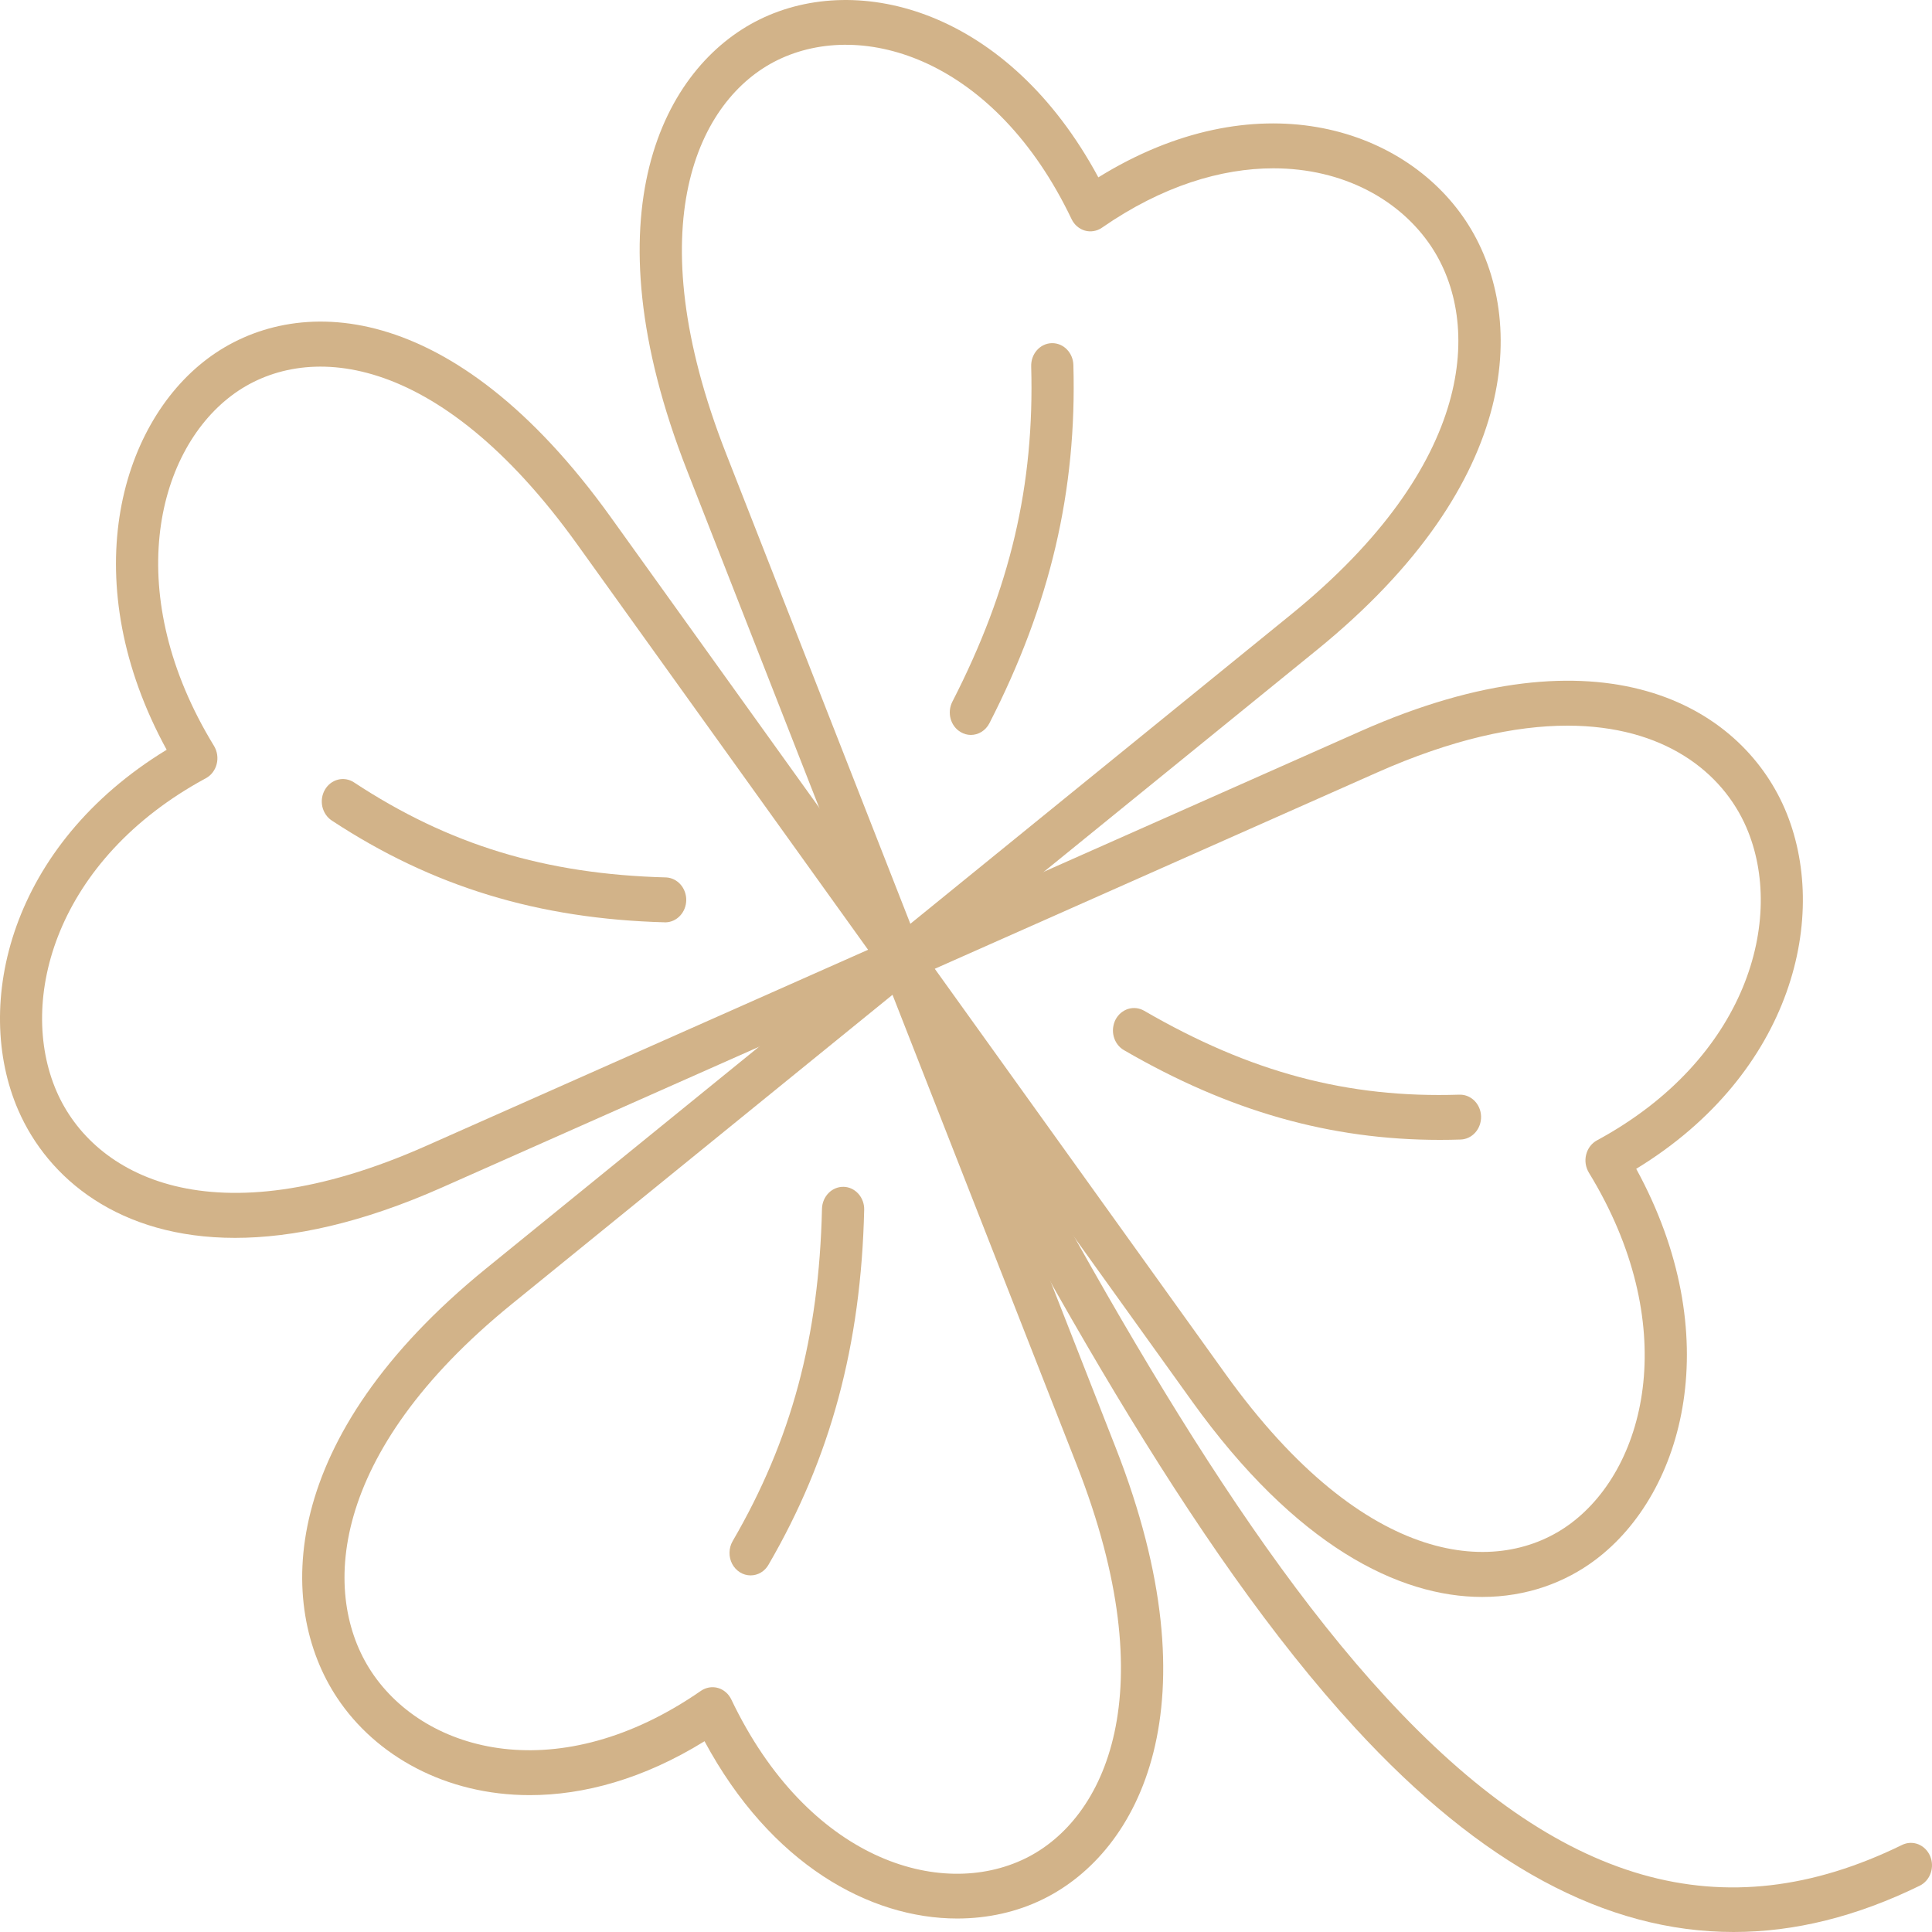
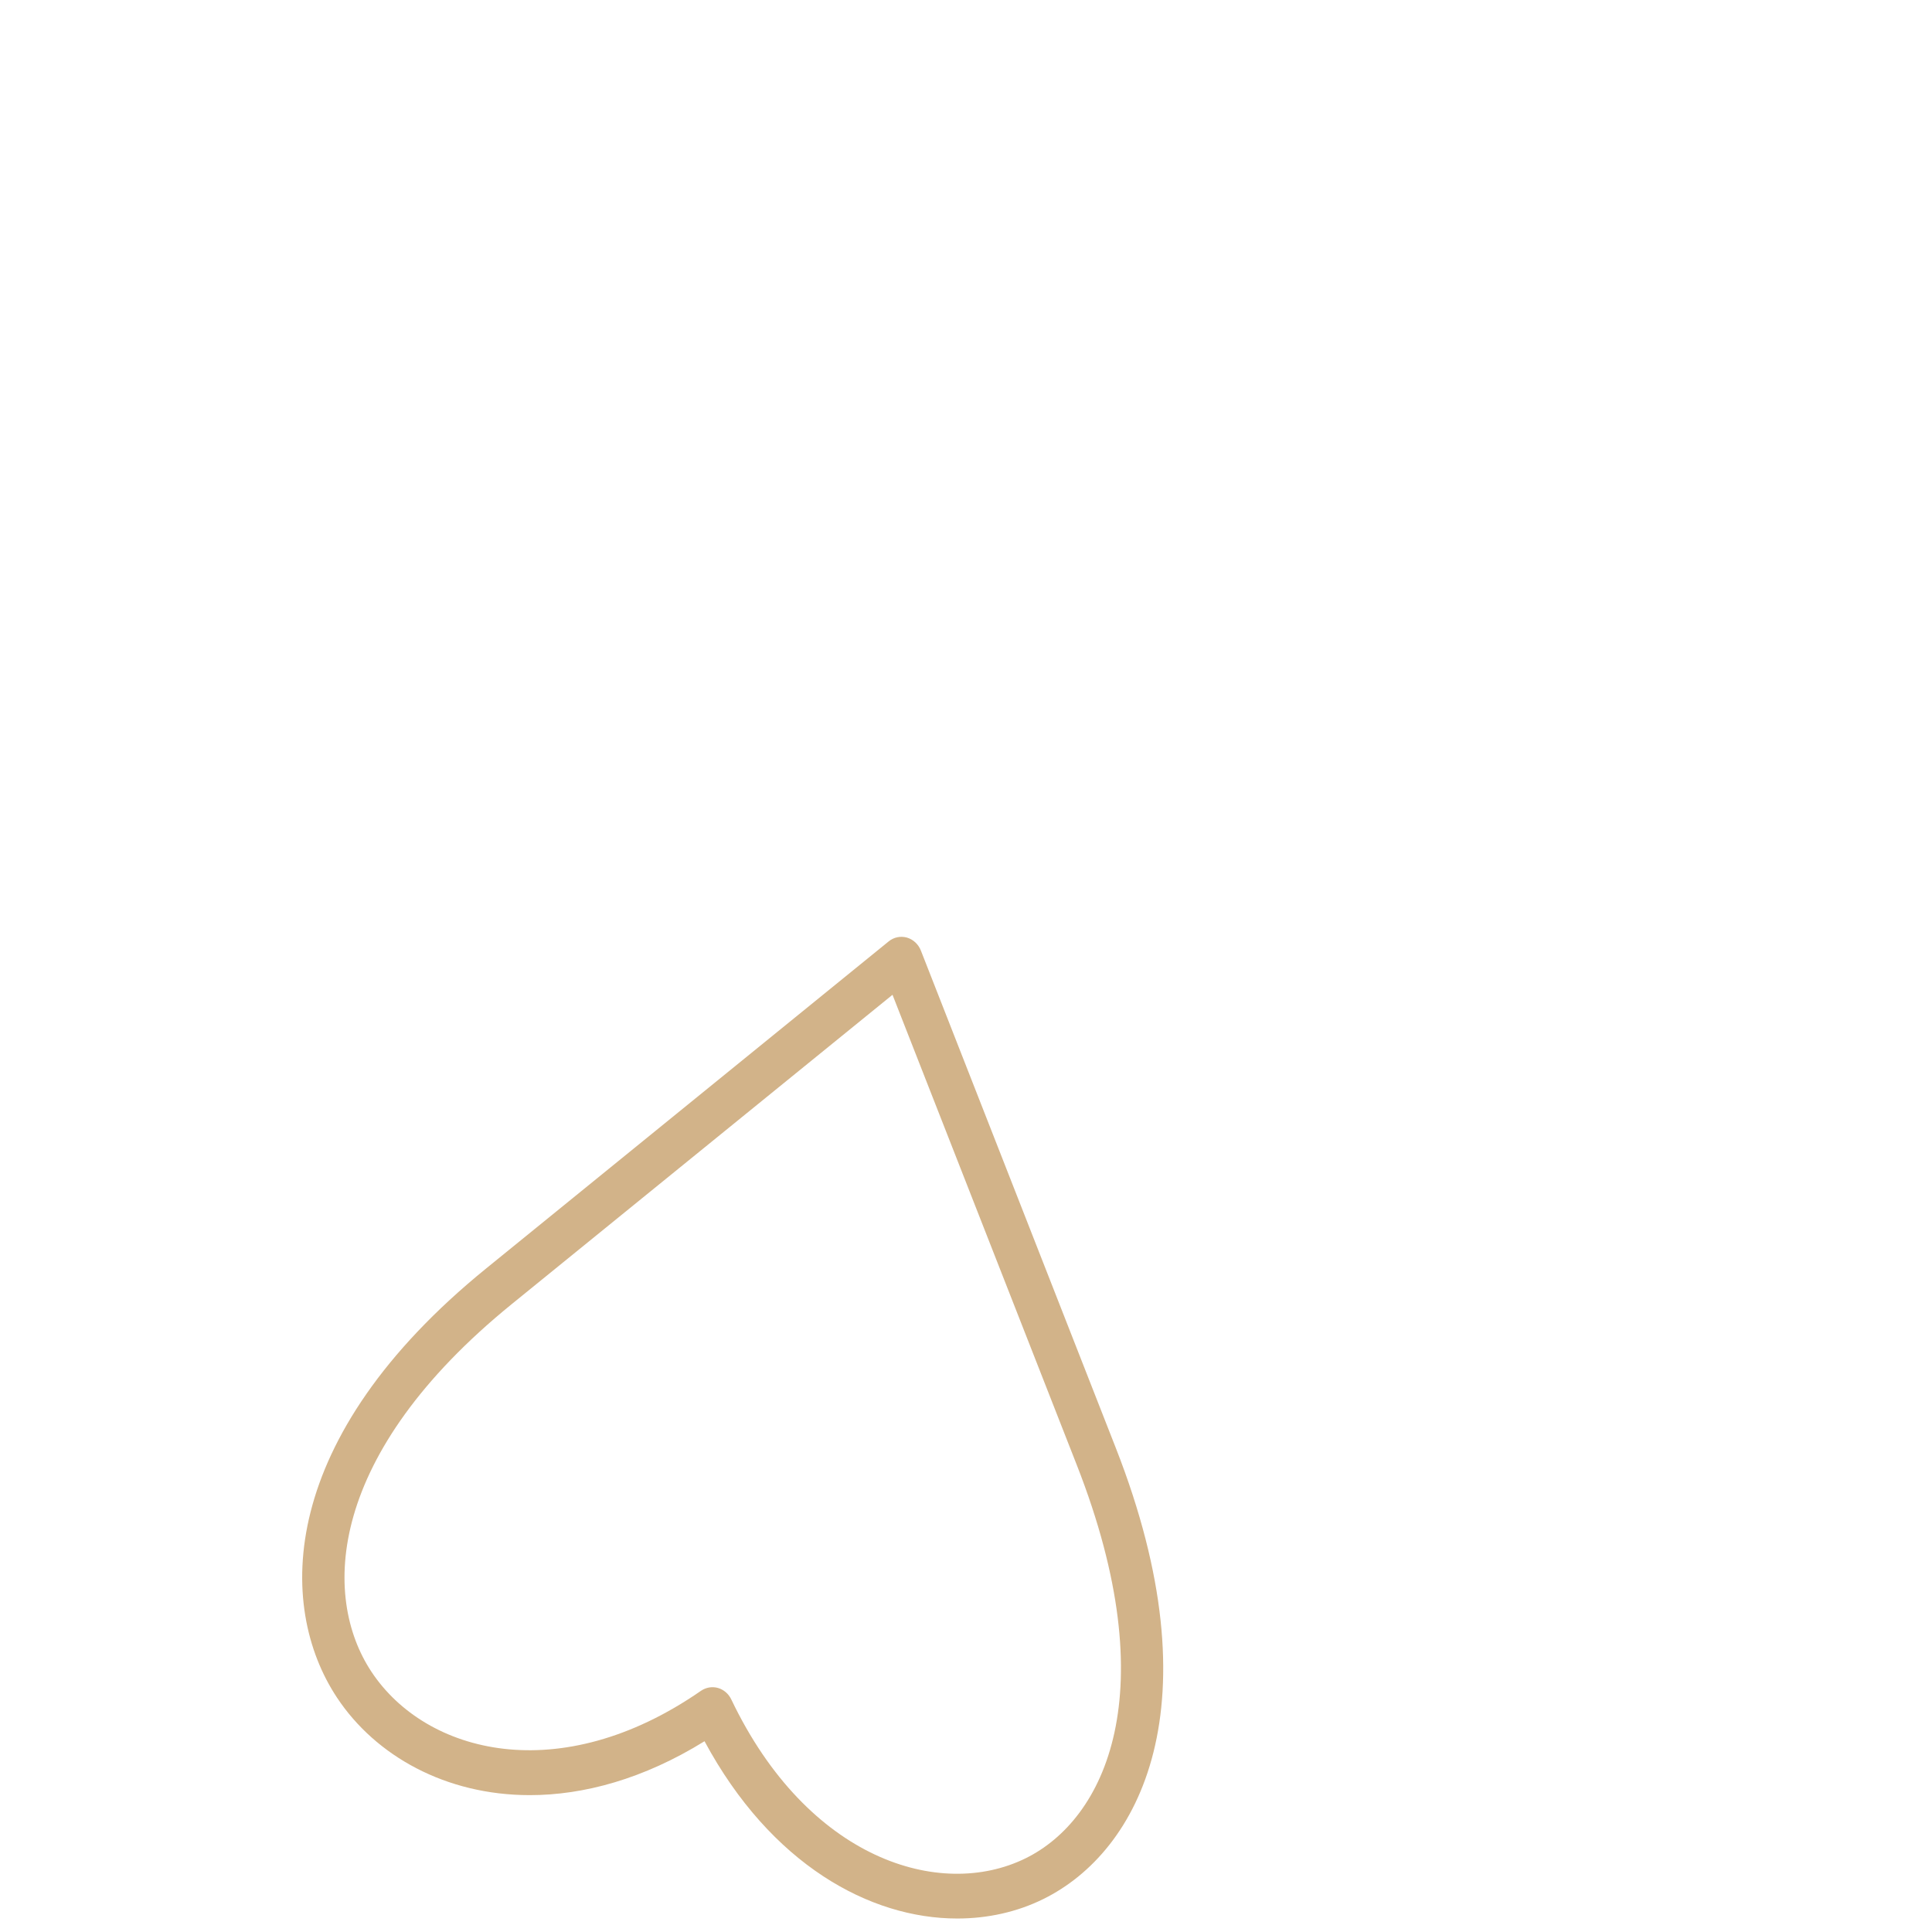
<svg xmlns="http://www.w3.org/2000/svg" width="50" height="50" viewBox="0 0 50 50" fill="none">
-   <path fill-rule="evenodd" clip-rule="evenodd" d="M22.466 24.58L11.023 29.658C5.487 32.114 2.414 30.432 1.464 28.244C0.44 25.881 1.446 22.24 5.328 20.14C5.397 20.103 5.457 20.052 5.505 19.988C5.553 19.925 5.588 19.852 5.608 19.773C5.628 19.694 5.632 19.612 5.62 19.531C5.608 19.451 5.58 19.374 5.539 19.305C3.162 15.422 4.002 11.732 5.999 10.233C7.85 8.843 11.302 9.02 14.942 14.093L22.466 24.58ZM6.082 32.036C7.579 32.036 9.362 31.654 11.443 30.73L23.539 25.362C23.616 25.328 23.685 25.275 23.74 25.208C23.795 25.141 23.835 25.062 23.857 24.976C23.878 24.89 23.881 24.801 23.865 24.713C23.849 24.627 23.814 24.545 23.763 24.474L15.81 13.389C11.699 7.658 7.617 7.596 5.369 9.284C3.053 11.024 1.962 15.105 4.313 19.404C0.257 21.877 -0.716 25.99 0.472 28.73C1.242 30.503 3.084 32.036 6.082 32.036Z" fill="#D2B389" />
  <path fill-rule="evenodd" clip-rule="evenodd" d="M23.098 25.745L27.87 37.921C30.178 43.814 28.596 47.084 26.54 48.094C24.321 49.184 20.899 48.113 18.926 43.982C18.891 43.909 18.843 43.845 18.783 43.794C18.724 43.743 18.655 43.705 18.581 43.684C18.431 43.642 18.272 43.669 18.141 43.758C14.492 46.287 11.024 45.393 9.615 43.268C8.309 41.299 8.476 37.625 13.243 33.751L23.098 25.745ZM24.773 49.651C25.57 49.651 26.327 49.479 26.997 49.149C29.495 47.922 31.485 44.128 28.878 37.475L23.833 24.602C23.768 24.436 23.634 24.312 23.47 24.264C23.389 24.242 23.305 24.239 23.223 24.256C23.141 24.273 23.064 24.31 22.998 24.364L12.581 32.828C7.197 37.203 7.137 41.547 8.724 43.938C9.72 45.44 11.533 46.458 13.711 46.458C15.108 46.458 16.655 46.04 18.233 45.063C19.951 48.254 22.514 49.651 24.773 49.651Z" fill="#D2B389" />
-   <path fill-rule="evenodd" clip-rule="evenodd" d="M40.566 18.78C43.066 18.78 44.578 19.988 45.194 21.409C46.218 23.771 45.212 27.412 41.33 29.512C41.262 29.549 41.201 29.601 41.153 29.664C41.105 29.727 41.07 29.801 41.05 29.88C41.03 29.958 41.026 30.041 41.038 30.121C41.05 30.201 41.078 30.278 41.119 30.347C43.496 34.23 42.656 37.92 40.659 39.42C38.809 40.81 35.356 40.632 31.716 35.559L24.192 25.072L35.635 19.994C37.576 19.132 39.216 18.78 40.566 18.78ZM38.359 41.329C39.507 41.329 40.509 40.955 41.289 40.368C43.605 38.628 44.696 34.548 42.345 30.249C46.401 27.775 47.374 23.662 46.186 20.922C45.032 18.265 41.468 16.147 35.215 18.922L23.119 24.29C23.042 24.324 22.973 24.377 22.918 24.444C22.863 24.511 22.823 24.59 22.802 24.676C22.78 24.762 22.777 24.852 22.794 24.939C22.81 25.026 22.844 25.108 22.895 25.179L30.848 36.263C33.532 40.004 36.203 41.329 38.359 41.329Z" fill="#D2B389" />
-   <path fill-rule="evenodd" clip-rule="evenodd" d="M32.955 4.356C34.758 4.356 36.236 5.169 37.043 6.384C38.349 8.353 38.182 12.027 33.415 15.901L23.56 23.908L18.788 11.731C16.48 5.838 18.061 2.568 20.117 1.558C22.336 0.468 25.759 1.539 27.732 5.67C27.767 5.743 27.815 5.807 27.875 5.858C27.934 5.909 28.003 5.947 28.077 5.968C28.151 5.989 28.229 5.993 28.304 5.98C28.38 5.968 28.453 5.938 28.517 5.894C30.078 4.811 31.608 4.356 32.955 4.356ZM23.329 25.407C23.447 25.407 23.564 25.366 23.66 25.288L34.077 16.824C39.462 12.45 39.521 8.105 37.934 5.714C36.298 3.249 32.465 2.088 28.425 4.59C26.1 0.274 22.235 -0.762 19.66 0.503C17.163 1.73 15.173 5.524 17.781 12.177L22.825 25.05C22.867 25.155 22.937 25.246 23.027 25.309C23.116 25.373 23.221 25.407 23.329 25.407ZM17.232 23.87C17.373 23.865 17.506 23.802 17.604 23.695C17.702 23.589 17.758 23.446 17.76 23.296C17.762 23.147 17.709 23.002 17.614 22.893C17.518 22.783 17.387 22.717 17.246 22.708C14.116 22.626 11.621 21.867 9.161 20.248C9.038 20.167 8.889 20.141 8.748 20.177C8.608 20.212 8.486 20.305 8.41 20.436C8.333 20.567 8.309 20.725 8.342 20.875C8.376 21.024 8.463 21.154 8.586 21.235C11.186 22.946 13.929 23.783 17.219 23.87H17.232ZM19.425 40.771C19.518 40.771 19.61 40.746 19.691 40.698C19.772 40.65 19.841 40.58 19.889 40.495C21.497 37.729 22.284 34.81 22.365 31.31C22.367 31.234 22.355 31.158 22.329 31.087C22.303 31.015 22.264 30.95 22.215 30.895C22.165 30.84 22.106 30.795 22.041 30.764C21.975 30.733 21.904 30.716 21.833 30.715C21.688 30.712 21.548 30.769 21.444 30.875C21.339 30.981 21.277 31.127 21.273 31.281C21.196 34.612 20.483 37.265 18.961 39.884C18.91 39.972 18.882 40.073 18.88 40.177C18.877 40.28 18.901 40.382 18.948 40.473C18.996 40.563 19.065 40.638 19.149 40.691C19.232 40.743 19.328 40.771 19.425 40.771Z" fill="#D2B389" />
-   <path fill-rule="evenodd" clip-rule="evenodd" d="M25.126 19.02C25.319 19.02 25.507 18.91 25.606 18.717C27.181 15.642 27.871 12.695 27.779 9.445C27.775 9.294 27.715 9.15 27.613 9.045C27.512 8.94 27.375 8.881 27.233 8.881H27.216C27.071 8.886 26.934 8.951 26.835 9.064C26.736 9.176 26.683 9.326 26.687 9.48C26.774 12.557 26.146 15.236 24.647 18.16C24.613 18.227 24.591 18.301 24.583 18.377C24.576 18.453 24.582 18.529 24.602 18.603C24.623 18.676 24.656 18.744 24.701 18.803C24.747 18.863 24.802 18.912 24.866 18.948C24.945 18.995 25.035 19.02 25.126 19.02ZM37.264 29.5C37.443 29.5 37.621 29.497 37.801 29.491C37.946 29.486 38.083 29.421 38.182 29.308C38.281 29.196 38.334 29.046 38.33 28.892C38.321 28.577 38.079 28.33 37.785 28.33H37.768C34.876 28.424 32.36 27.753 29.61 26.158C29.547 26.122 29.478 26.099 29.407 26.091C29.335 26.083 29.263 26.09 29.195 26.111C29.126 26.133 29.062 26.169 29.006 26.216C28.95 26.264 28.904 26.323 28.869 26.39C28.835 26.457 28.814 26.531 28.806 26.607C28.798 26.683 28.805 26.759 28.825 26.833C28.846 26.906 28.879 26.974 28.924 27.033C28.969 27.093 29.025 27.142 29.088 27.178C31.807 28.756 34.42 29.5 37.264 29.5ZM44.866 50C46.45 50 48.053 49.599 49.682 48.802C49.814 48.737 49.916 48.62 49.966 48.475C50.016 48.331 50.011 48.171 49.95 48.031C49.889 47.891 49.779 47.783 49.643 47.729C49.507 47.676 49.357 47.682 49.225 47.747C44.597 50.012 40.351 48.796 35.863 43.919C31.679 39.374 27.773 32.161 23.806 24.544C23.736 24.409 23.619 24.31 23.479 24.267C23.34 24.225 23.191 24.243 23.064 24.317C22.938 24.392 22.844 24.518 22.804 24.666C22.764 24.814 22.781 24.973 22.851 25.108C26.855 32.796 30.805 40.083 35.083 44.732C38.322 48.251 41.554 50 44.866 50Z" fill="#D2B389" />
</svg>